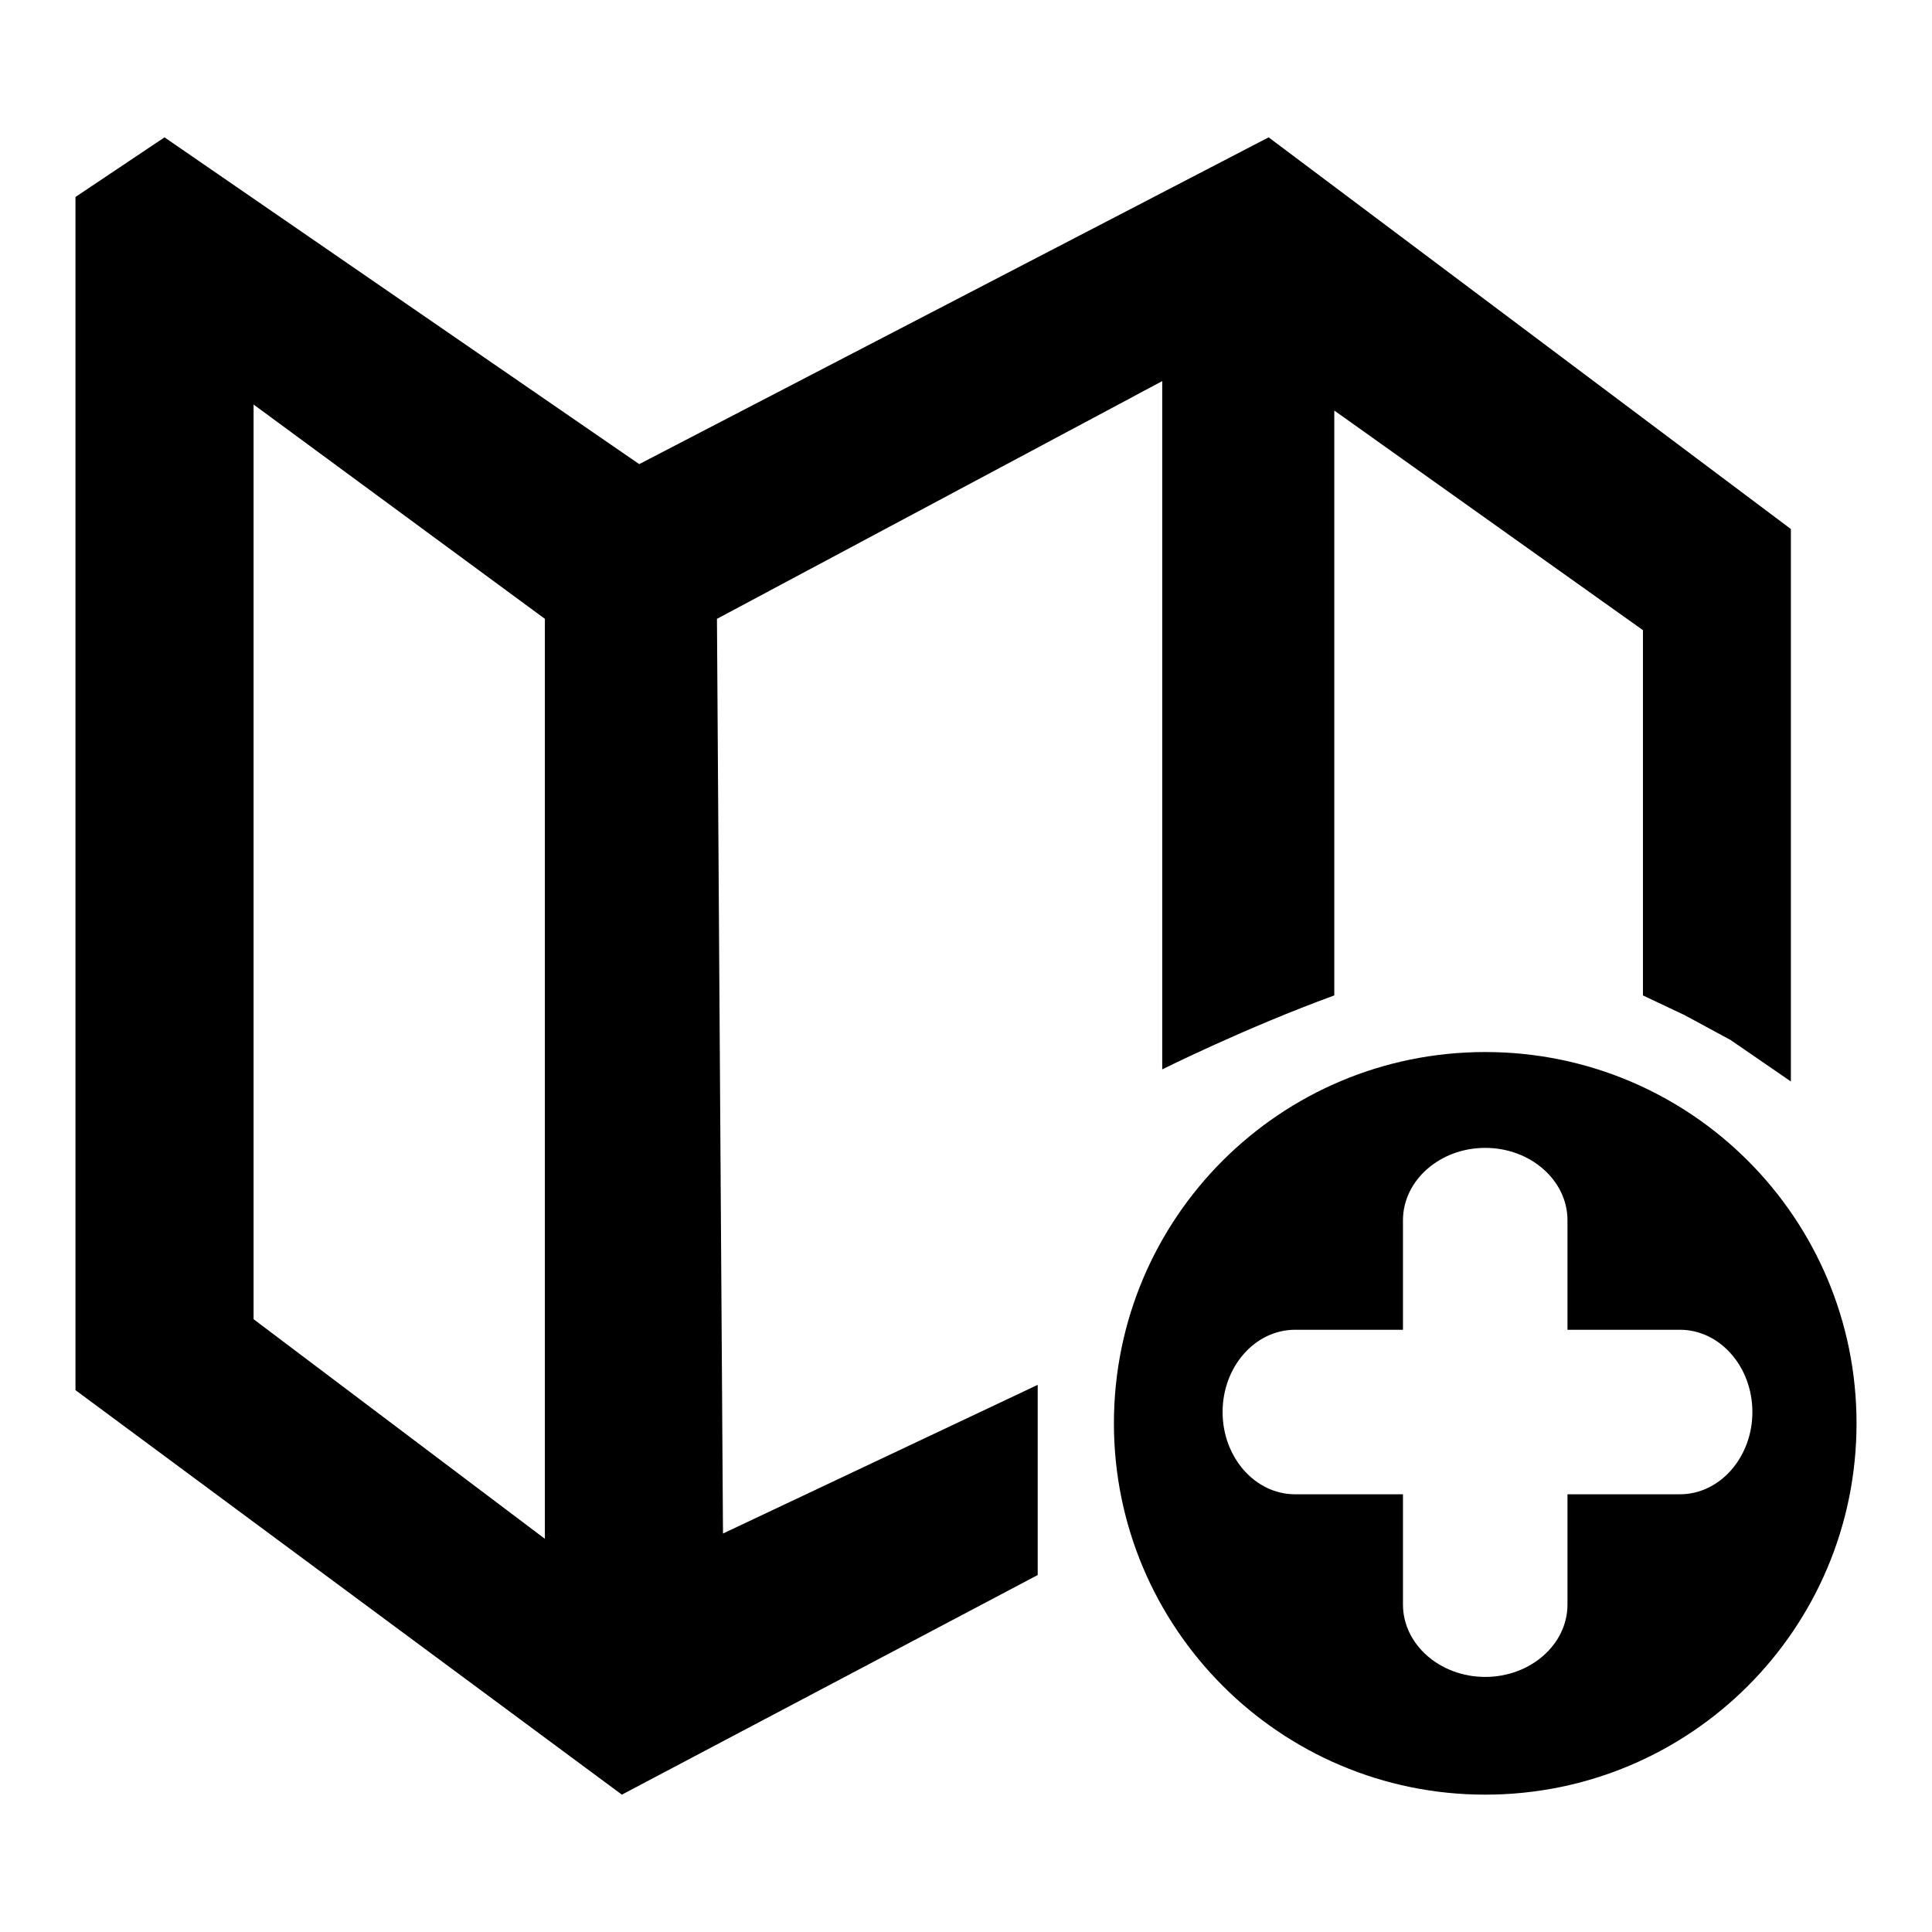
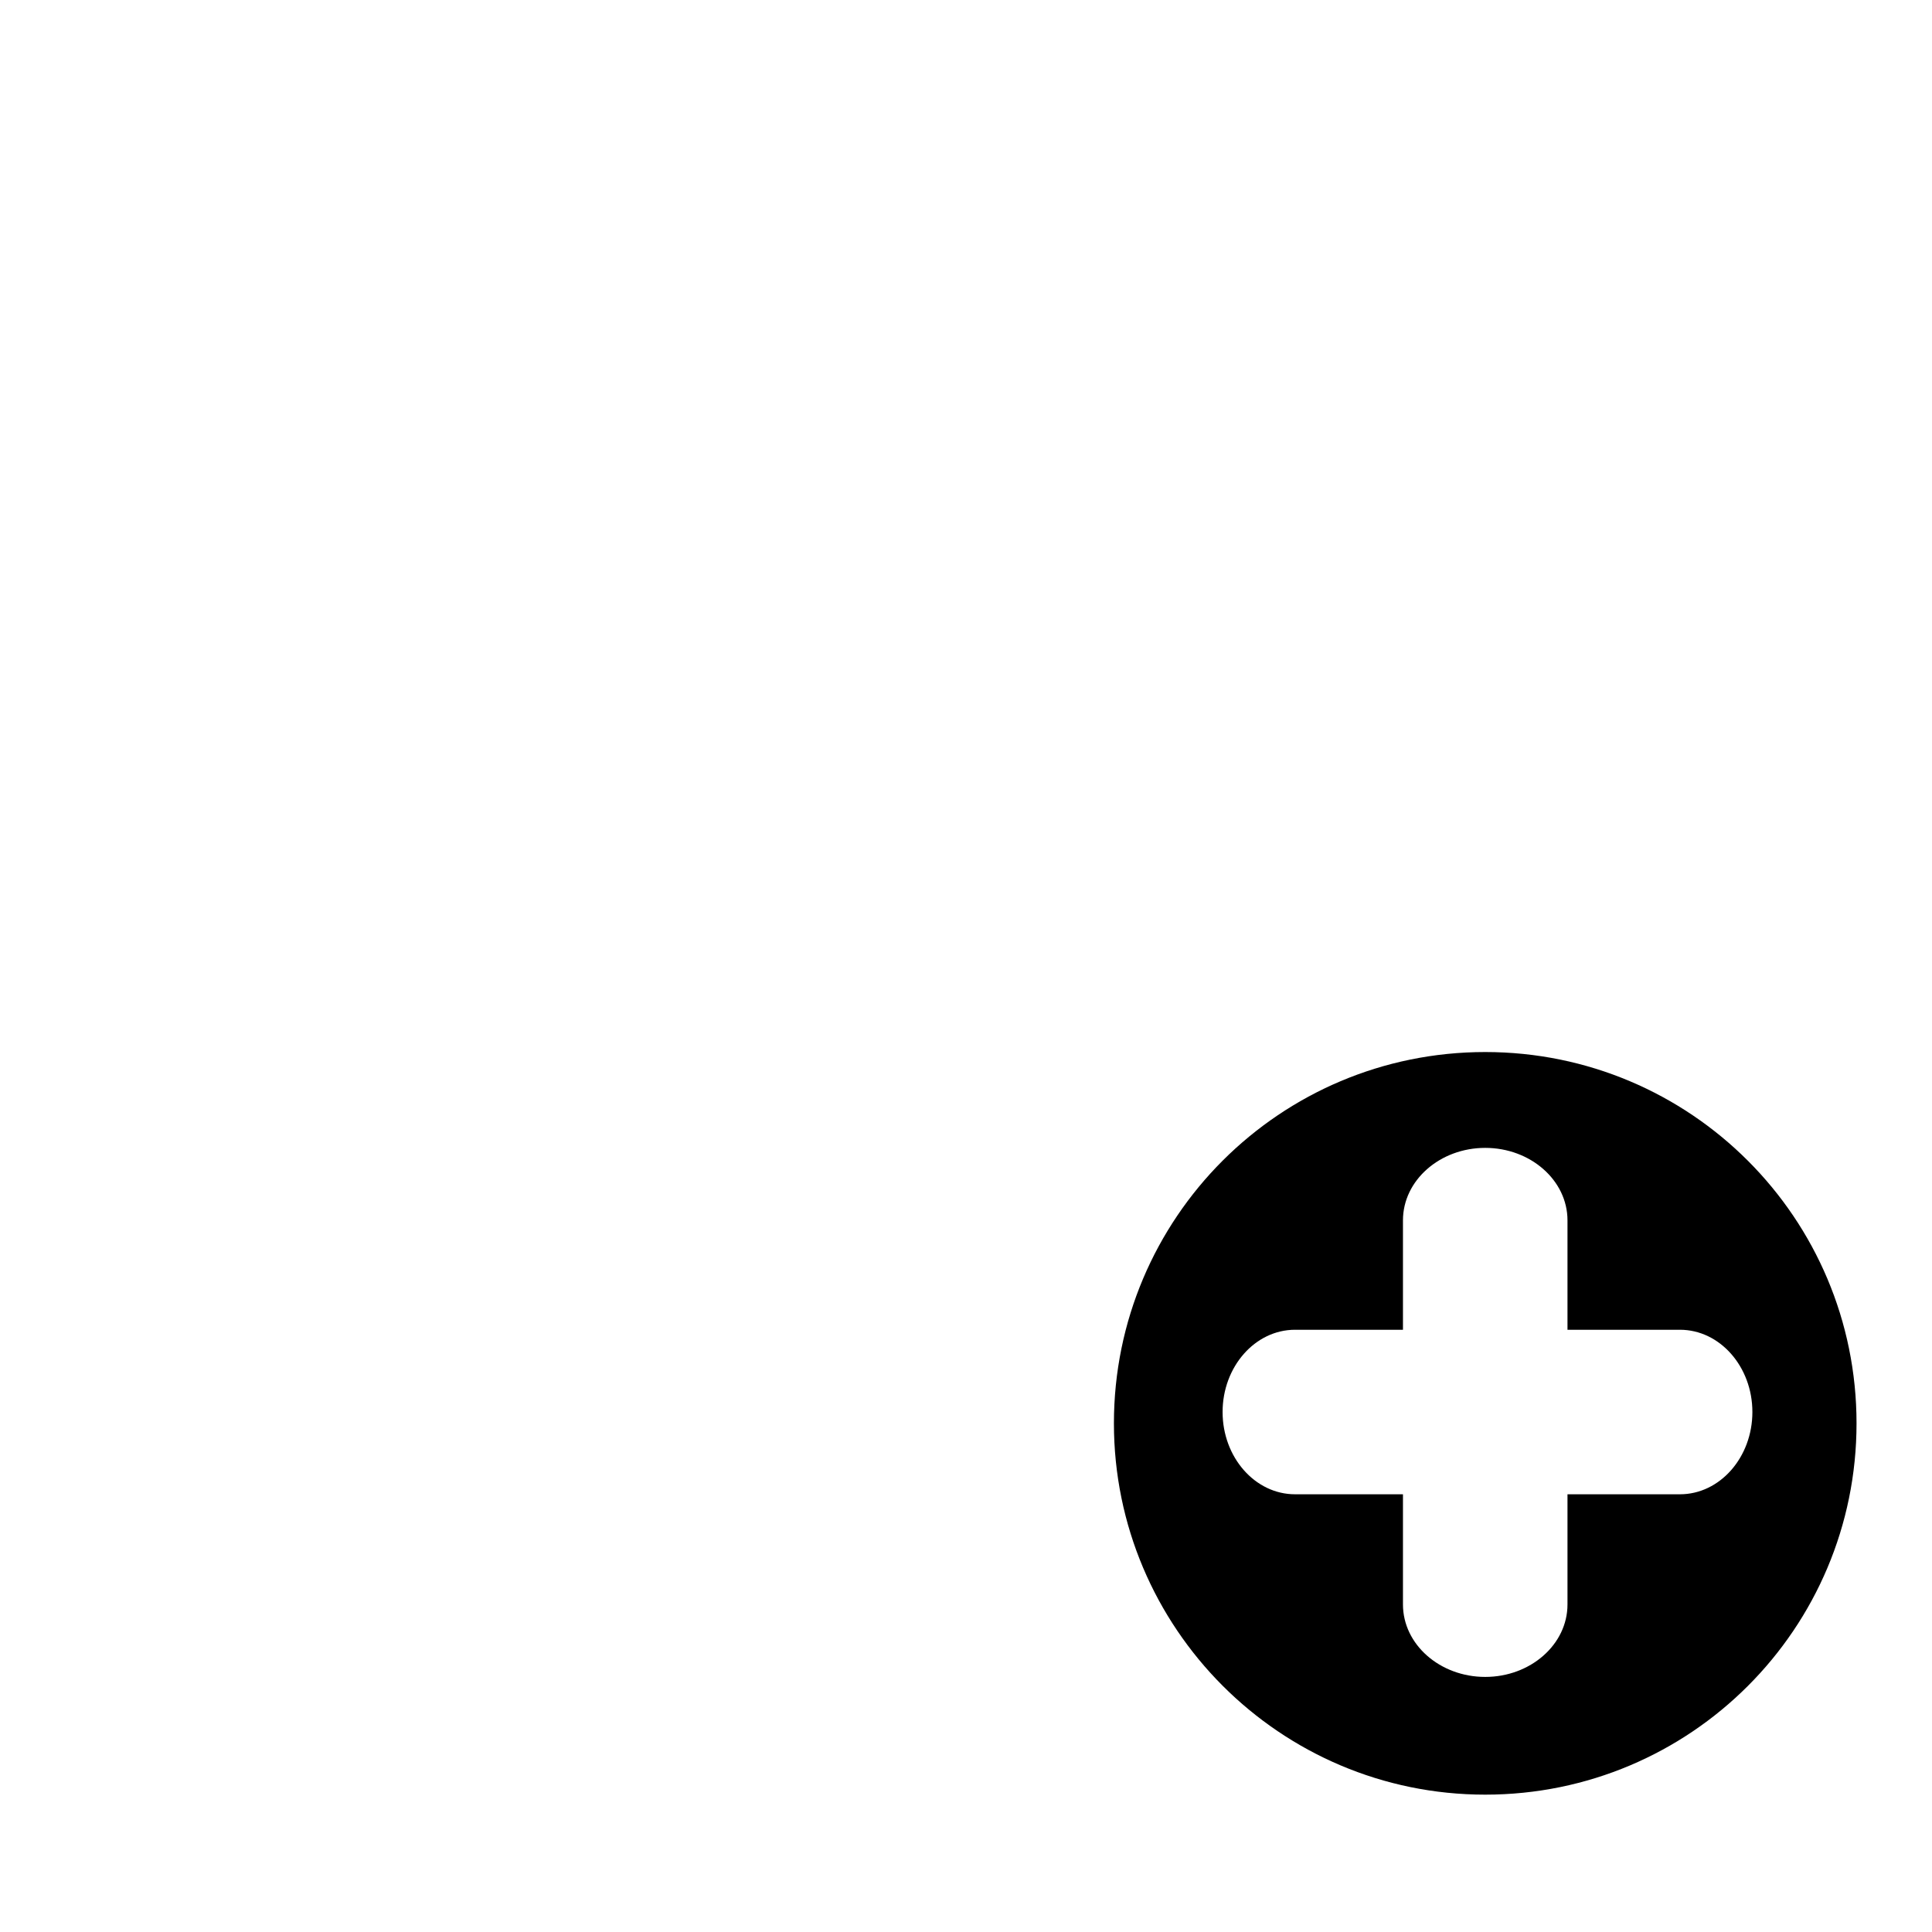
<svg xmlns="http://www.w3.org/2000/svg" version="1.1" x="0px" y="0px" viewBox="0 0 256 256" enable-background="new 0 0 256 256" xml:space="preserve">
  <g>
    <g>
-       <path fill="#000000" d="M21.8,18.2l62.9,43.3l83.4-43.3l69.2,51.9v73.2l-8-5.5l-6.1-3.3l-5.5-2.6V83.5l-40.9-29.1c0,0,0,62.9,0,77.5c-11.8,4.3-22.8,9.8-22.8,9.8V50.5L95,82l0.8,121.2l41.7-19.7v25.2l-55.1,29.1L10,184.2V26.1L21.8,18.2z M33.6,53.6v121.2l38.6,29.1V82L33.6,53.6z" />
      <path fill="#000000" d="M196.8,139.4c-27.2,0-49.2,22-49.2,49.2c0,27.1,22,49.2,49.2,49.2s49.2-22,49.2-49.2S224,139.4,196.8,139.4z M222.6,198h-14.9v14.6c0,5.3-4.9,9.6-10.9,9.6s-10.9-4.3-10.9-9.6V198h-14.3c-5.3,0-9.6-4.9-9.6-10.9c0-6,4.3-10.9,9.6-10.9h14.3v-14.5c0-5.3,4.9-9.6,10.9-9.6s10.9,4.3,10.9,9.6v14.5h14.9c5.3,0,9.6,4.9,9.6,10.9C232.2,193.1,227.9,198,222.6,198z" />
    </g>
  </g>
</svg>